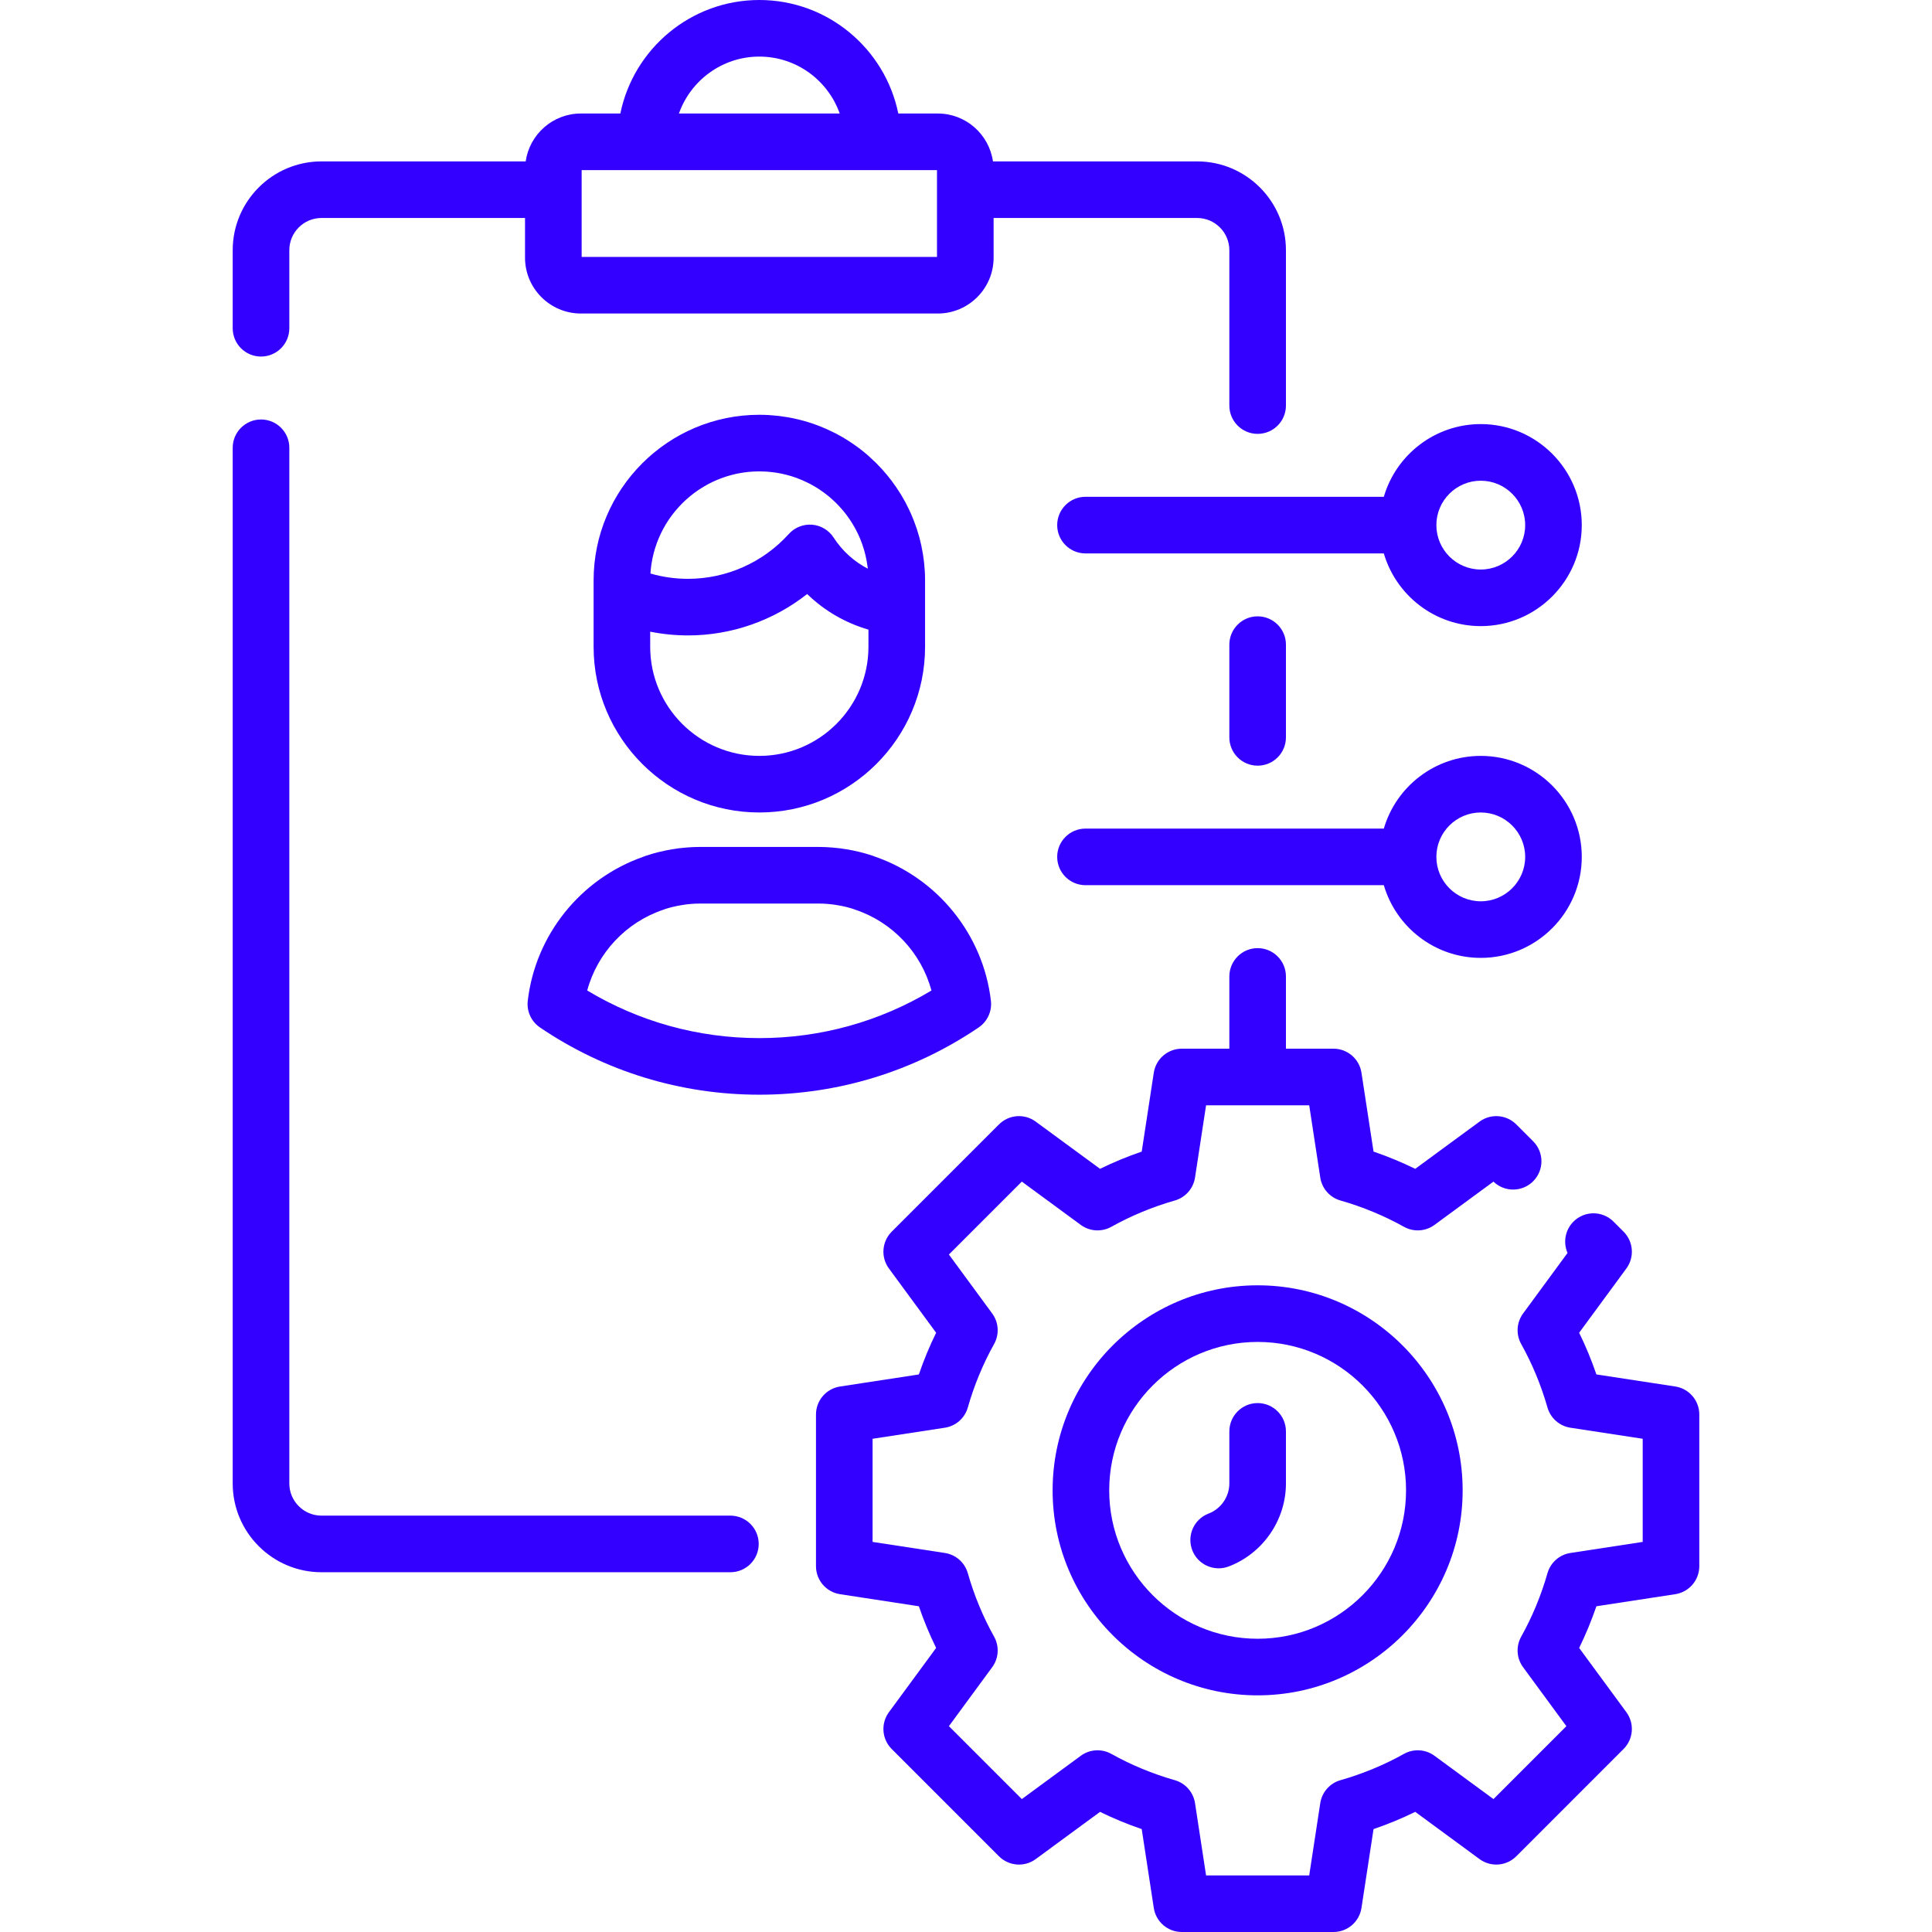
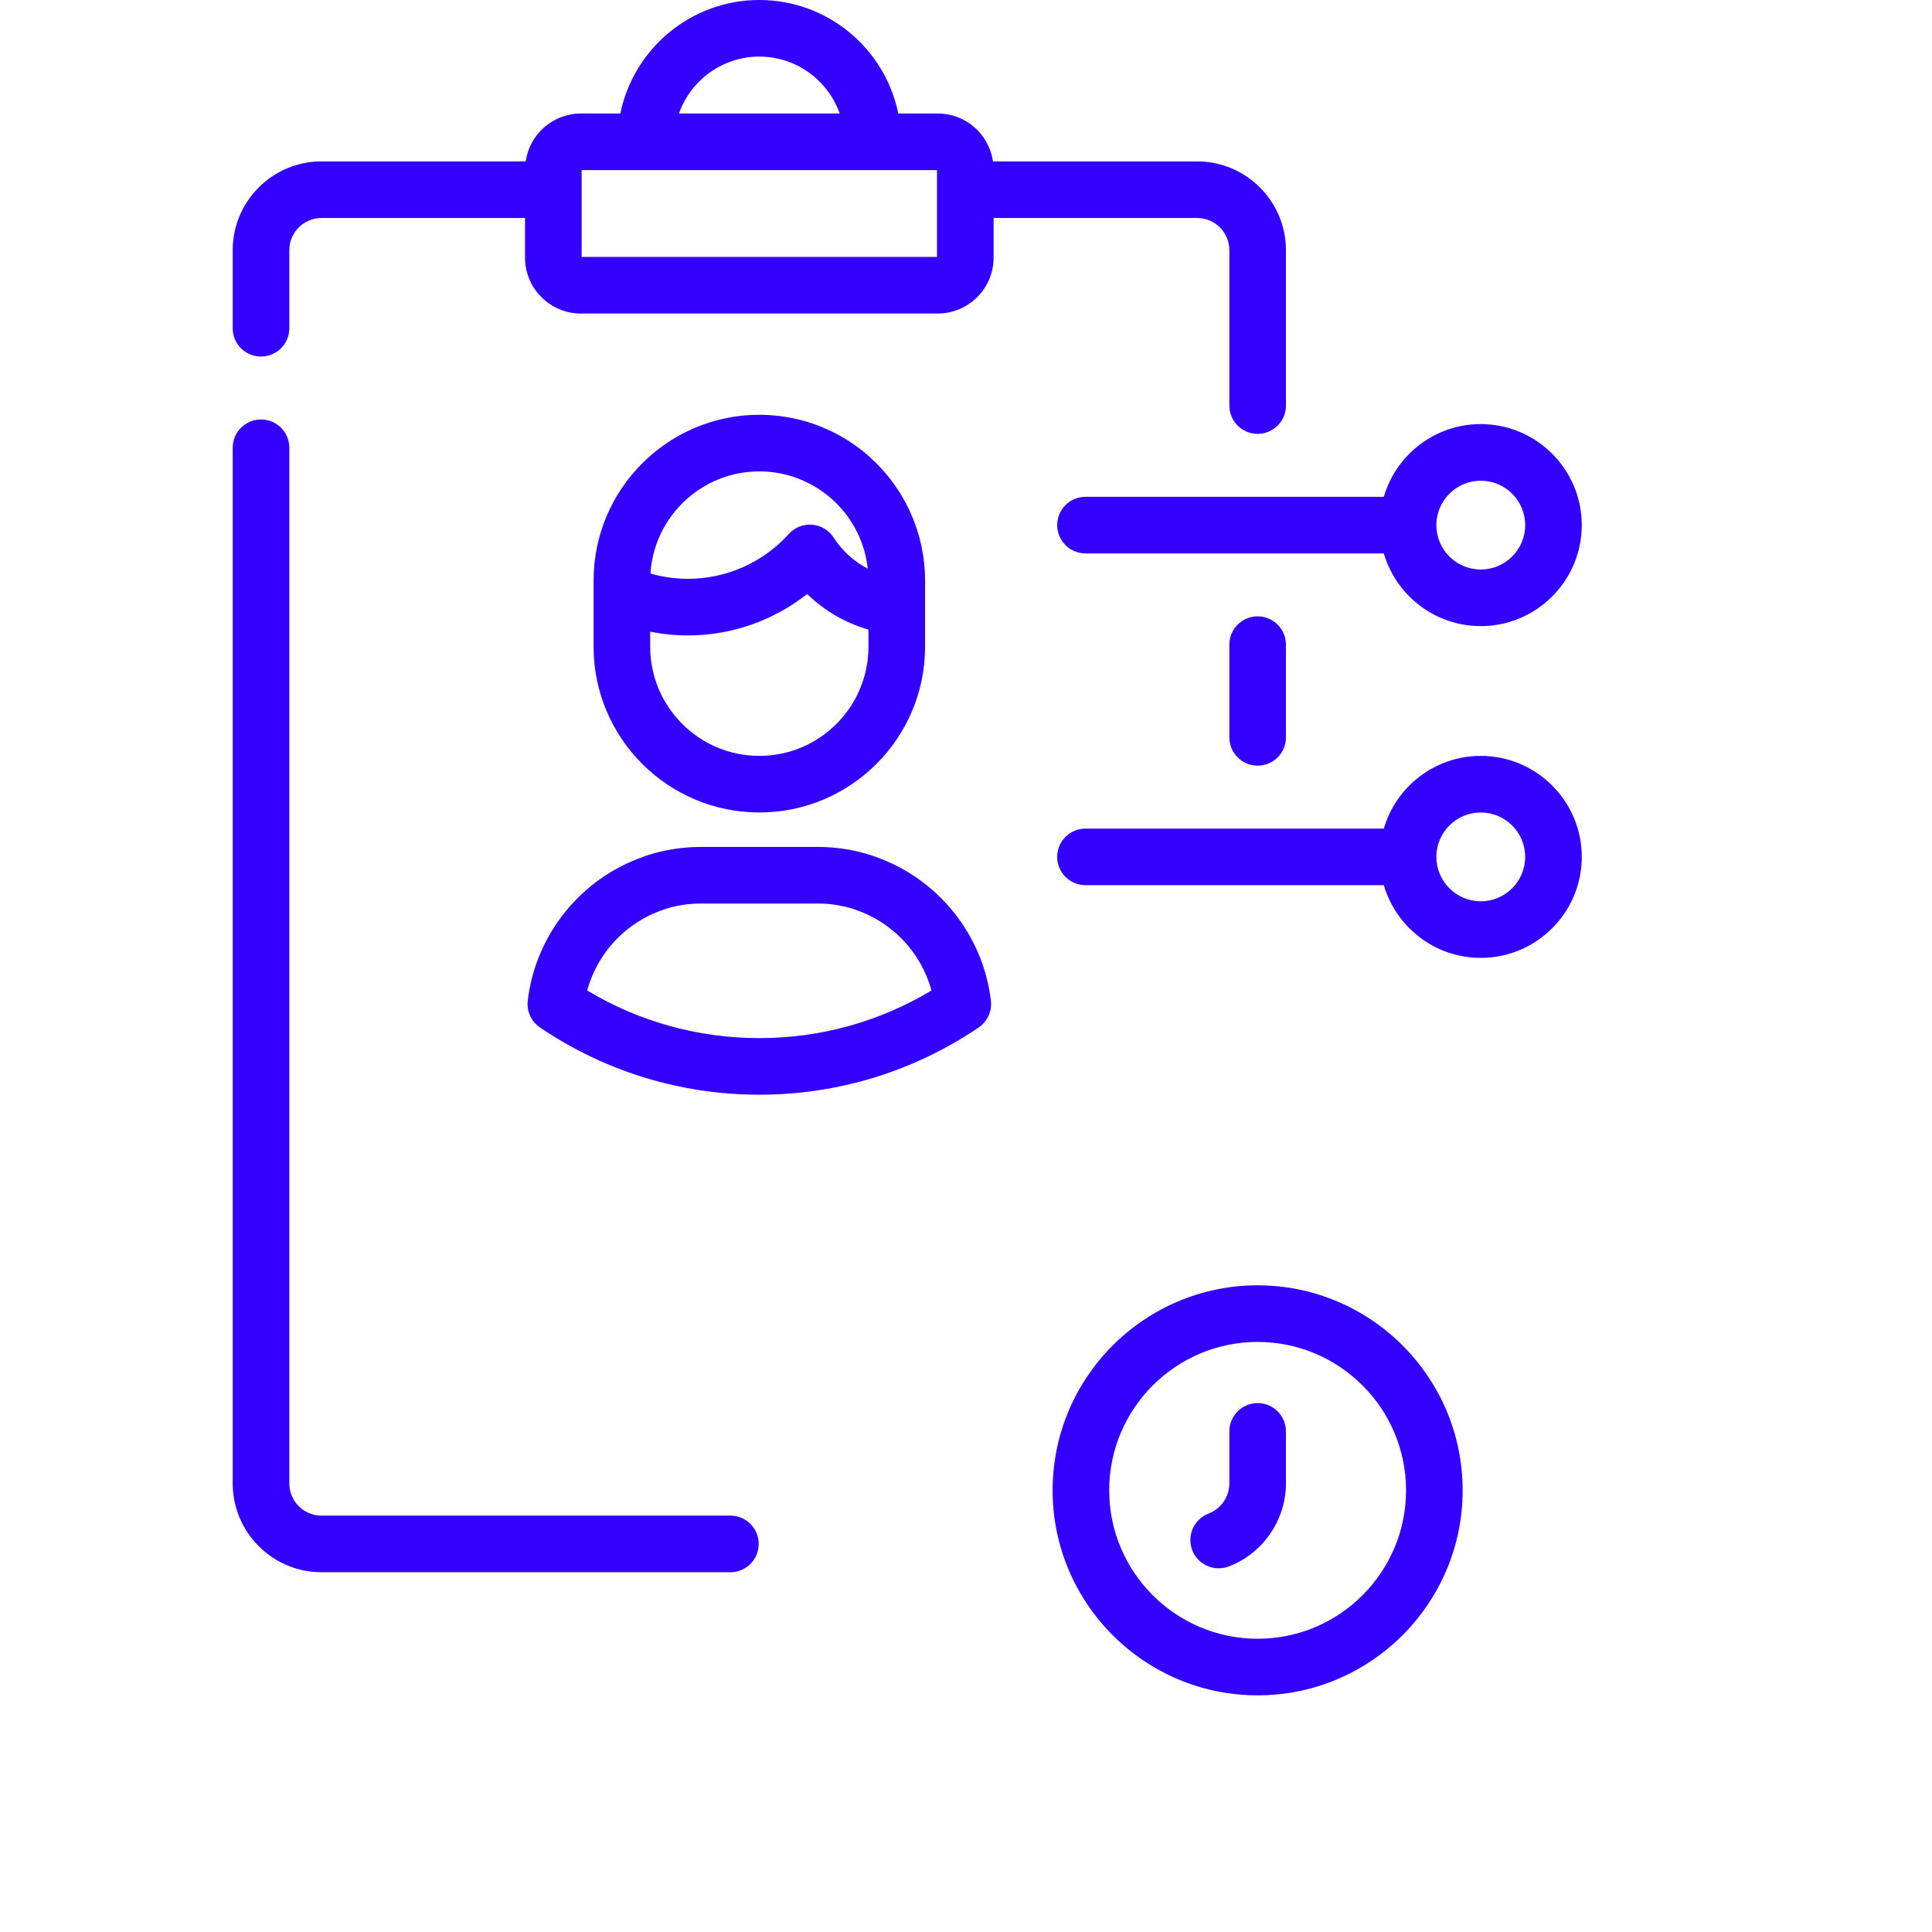
<svg xmlns="http://www.w3.org/2000/svg" width="65" height="65" viewBox="0 0 65 65" fill="none">
  <path d="M42.312 47.205C41.786 47.205 41.36 47.632 41.36 48.157V49.909C41.36 50.356 41.079 50.763 40.662 50.922C40.17 51.109 39.924 51.659 40.111 52.151C40.255 52.531 40.617 52.764 41.001 52.764C41.113 52.764 41.228 52.744 41.339 52.702C42.49 52.263 43.264 51.141 43.264 49.909V48.158C43.264 47.632 42.838 47.205 42.312 47.205Z" fill="#3300FF" />
  <path d="M24.574 50.992H10.817C10.22 50.992 9.734 50.506 9.734 49.909V15.065C9.734 14.539 9.308 14.113 8.782 14.113C8.256 14.113 7.829 14.539 7.829 15.065V49.909C7.829 51.556 9.17 52.896 10.817 52.896H24.574C25.1 52.896 25.526 52.47 25.526 51.944C25.526 51.418 25.1 50.992 24.574 50.992Z" fill="#3300FF" />
  <path d="M8.781 11.996C9.307 11.996 9.734 11.57 9.734 11.044V8.417C9.734 7.82 10.219 7.334 10.816 7.334H17.664V8.67C17.664 9.705 18.507 10.548 19.542 10.548H31.551C32.586 10.548 33.429 9.705 33.429 8.67V7.334H40.276C40.874 7.334 41.36 7.82 41.36 8.417V13.645C41.36 14.171 41.786 14.597 42.312 14.597C42.838 14.597 43.264 14.171 43.264 13.645V8.417C43.264 6.77 41.924 5.43 40.276 5.43H33.407C33.277 4.521 32.495 3.819 31.551 3.819H30.222C29.779 1.643 27.852 0 25.547 0C23.242 0 21.314 1.643 20.871 3.819H19.542C18.598 3.819 17.816 4.521 17.686 5.43H10.817C9.169 5.43 7.829 6.77 7.829 8.417V11.043C7.829 11.57 8.256 11.996 8.781 11.996ZM25.547 1.904C26.794 1.904 27.858 2.705 28.251 3.819H22.842C23.236 2.705 24.3 1.904 25.547 1.904ZM19.569 5.723H21.728H29.366H31.524V6.37C31.524 6.374 31.524 6.378 31.524 6.382C31.524 6.386 31.524 6.39 31.524 6.394V8.644H19.569V5.723Z" fill="#3300FF" />
  <path d="M43.264 24.808V21.689C43.264 21.163 42.838 20.736 42.312 20.736C41.786 20.736 41.36 21.163 41.36 21.689V24.808C41.36 25.334 41.786 25.76 42.312 25.76C42.838 25.76 43.264 25.334 43.264 24.808Z" fill="#3300FF" />
  <path d="M42.312 43.243C38.508 43.243 35.414 46.337 35.414 50.141C35.414 53.944 38.508 57.038 42.312 57.038C46.115 57.038 49.209 53.944 49.209 50.141C49.209 46.337 46.115 43.243 42.312 43.243ZM42.312 55.134C39.559 55.134 37.318 52.894 37.318 50.141C37.318 47.387 39.559 45.148 42.312 45.148C45.065 45.148 47.305 47.388 47.305 50.141C47.305 52.894 45.065 55.134 42.312 55.134Z" fill="#3300FF" />
-   <path d="M56.363 46.647L53.709 46.241C53.545 45.761 53.351 45.292 53.129 44.839L54.718 42.676C54.996 42.297 54.956 41.771 54.624 41.439L54.285 41.1C53.913 40.728 53.31 40.727 52.938 41.099C52.653 41.384 52.586 41.805 52.738 42.154L51.243 44.19C51.022 44.49 50.997 44.891 51.178 45.217C51.553 45.889 51.85 46.608 52.063 47.354C52.166 47.712 52.467 47.978 52.835 48.034L55.267 48.406V51.876L52.835 52.248C52.467 52.304 52.166 52.57 52.063 52.928C51.85 53.674 51.553 54.393 51.178 55.065C50.997 55.391 51.022 55.792 51.243 56.092L52.699 58.075L50.246 60.528L48.263 59.072C47.963 58.851 47.562 58.826 47.236 59.007C46.564 59.382 45.845 59.679 45.099 59.892C44.741 59.994 44.475 60.296 44.419 60.664L44.047 63.096H40.577L40.205 60.664C40.149 60.296 39.883 59.994 39.525 59.892C38.779 59.679 38.06 59.382 37.388 59.007C37.062 58.826 36.661 58.851 36.361 59.072L34.378 60.528L31.925 58.075L33.381 56.092C33.602 55.792 33.627 55.391 33.446 55.065C33.071 54.393 32.773 53.673 32.561 52.928C32.459 52.57 32.157 52.304 31.789 52.248L29.357 51.876V48.406L31.789 48.034C32.157 47.978 32.459 47.712 32.561 47.354C32.773 46.609 33.071 45.89 33.446 45.217C33.627 44.891 33.602 44.49 33.381 44.19L31.925 42.207L34.378 39.754L36.361 41.21C36.661 41.431 37.062 41.456 37.388 41.275C38.06 40.901 38.779 40.603 39.525 40.39C39.883 40.288 40.149 39.986 40.205 39.618L40.577 37.187H44.047L44.419 39.618C44.475 39.986 44.741 40.288 45.099 40.39C45.845 40.603 46.564 40.901 47.236 41.275C47.562 41.456 47.963 41.431 48.263 41.21L50.246 39.754C50.618 40.115 51.213 40.111 51.581 39.743C51.953 39.371 51.953 38.769 51.581 38.397L51.014 37.83C50.682 37.497 50.156 37.457 49.777 37.736L47.614 39.324C47.16 39.102 46.691 38.908 46.211 38.744L45.805 36.09C45.734 35.626 45.334 35.282 44.864 35.282H43.264V32.852C43.264 32.326 42.838 31.899 42.312 31.899C41.786 31.899 41.36 32.326 41.36 32.852V35.282H39.76C39.289 35.282 38.889 35.626 38.818 36.09L38.412 38.744C37.932 38.908 37.463 39.102 37.01 39.324L34.846 37.736C34.467 37.457 33.942 37.497 33.609 37.83L30 41.439C29.668 41.771 29.628 42.297 29.906 42.676L31.495 44.839C31.272 45.293 31.078 45.762 30.914 46.242L28.261 46.648C27.796 46.719 27.453 47.119 27.453 47.589V52.693C27.453 53.164 27.796 53.563 28.261 53.635L30.914 54.041C31.078 54.52 31.272 54.989 31.495 55.443L29.906 57.606C29.628 57.985 29.668 58.511 30 58.843L33.609 62.453C33.942 62.785 34.468 62.825 34.846 62.547L37.01 60.958C37.463 61.181 37.932 61.374 38.412 61.538L38.818 64.192C38.89 64.657 39.289 65 39.76 65H44.864C45.334 65 45.734 64.657 45.805 64.192L46.211 61.538C46.691 61.374 47.16 61.181 47.614 60.958L49.777 62.547C50.156 62.825 50.681 62.785 51.014 62.453L54.623 58.843C54.956 58.511 54.996 57.986 54.718 57.606L53.129 55.443C53.351 54.99 53.545 54.521 53.709 54.041L56.362 53.635C56.827 53.563 57.171 53.164 57.171 52.693V47.589C57.171 47.118 56.827 46.719 56.363 46.647Z" fill="#3300FF" />
  <path d="M31.091 18.939C31.088 18.916 31.085 18.893 31.082 18.869C31.073 18.795 31.063 18.721 31.052 18.647C31.048 18.624 31.043 18.601 31.039 18.578C31.027 18.505 31.013 18.432 30.998 18.36C30.992 18.336 30.986 18.311 30.981 18.287C30.965 18.217 30.948 18.148 30.93 18.078C30.922 18.052 30.915 18.026 30.907 17.999C30.888 17.934 30.869 17.869 30.848 17.804C30.838 17.775 30.828 17.745 30.817 17.716C30.797 17.656 30.776 17.597 30.753 17.538C30.74 17.505 30.727 17.471 30.713 17.438C30.692 17.385 30.67 17.333 30.647 17.281C30.63 17.243 30.613 17.206 30.596 17.168C30.574 17.123 30.552 17.079 30.53 17.035C30.509 16.992 30.487 16.949 30.465 16.907C30.445 16.871 30.425 16.835 30.405 16.8C30.378 16.752 30.351 16.703 30.322 16.655C30.308 16.631 30.292 16.608 30.278 16.585C30.104 16.305 29.904 16.04 29.681 15.793C29.677 15.79 29.674 15.785 29.67 15.781C29.622 15.728 29.571 15.676 29.52 15.624C29.505 15.608 29.489 15.592 29.474 15.576C29.428 15.531 29.381 15.486 29.333 15.443C29.311 15.421 29.288 15.4 29.265 15.38C29.243 15.361 29.223 15.34 29.201 15.322C29.192 15.313 29.183 15.305 29.174 15.297C29.162 15.287 29.15 15.277 29.143 15.271C29.1 15.235 29.056 15.2 29.016 15.167C28.995 15.15 28.974 15.134 28.954 15.119C28.93 15.1 28.906 15.082 28.882 15.064C28.881 15.064 28.88 15.063 28.88 15.063C28.864 15.051 28.849 15.039 28.833 15.028C28.808 15.01 28.784 14.992 28.76 14.976C28.723 14.949 28.686 14.924 28.644 14.896L28.561 14.841C28.527 14.819 28.494 14.798 28.46 14.778C28.459 14.777 28.45 14.772 28.449 14.771C28.445 14.768 28.44 14.766 28.436 14.763C28.436 14.763 28.436 14.763 28.436 14.763C28.411 14.747 28.386 14.732 28.358 14.716C28.328 14.698 28.297 14.681 28.273 14.668C28.256 14.658 28.239 14.649 28.223 14.64C28.212 14.634 28.201 14.628 28.19 14.622C28.176 14.614 28.163 14.607 28.149 14.6L28.09 14.569C28.078 14.563 28.064 14.557 28.052 14.551C27.977 14.513 27.901 14.477 27.825 14.443C27.809 14.436 27.793 14.428 27.776 14.421C27.388 14.251 26.977 14.124 26.548 14.046C26.538 14.044 26.526 14.042 26.515 14.04C26.424 14.024 26.333 14.011 26.24 13.999C26.222 13.997 26.204 13.995 26.186 13.992C26.1 13.982 26.014 13.975 25.927 13.969C25.905 13.967 25.884 13.965 25.863 13.964C25.758 13.958 25.653 13.955 25.547 13.955C22.473 13.955 19.971 16.456 19.971 19.53V19.958V21.759C19.971 24.834 22.473 27.335 25.547 27.335C28.622 27.335 31.123 24.834 31.123 21.759V20.403V19.53C31.123 19.431 31.12 19.332 31.115 19.234C31.113 19.212 31.111 19.19 31.11 19.168C31.104 19.092 31.099 19.015 31.091 18.939ZM25.75 15.865C25.777 15.867 25.804 15.869 25.831 15.871C25.87 15.874 25.909 15.877 25.948 15.882C25.982 15.885 26.015 15.89 26.048 15.894C26.08 15.899 26.112 15.903 26.144 15.908C26.179 15.914 26.214 15.921 26.249 15.927C26.279 15.933 26.309 15.939 26.339 15.946C26.373 15.954 26.408 15.961 26.442 15.97C26.476 15.979 26.51 15.988 26.544 15.998C26.572 16.006 26.602 16.014 26.63 16.022C26.692 16.042 26.754 16.062 26.816 16.085C26.825 16.088 26.833 16.092 26.842 16.096C26.898 16.117 26.955 16.14 27.01 16.164C27.021 16.169 27.032 16.174 27.042 16.179C27.097 16.203 27.151 16.229 27.205 16.256C27.231 16.27 27.258 16.283 27.284 16.297C27.295 16.303 27.307 16.31 27.319 16.317C27.356 16.337 27.392 16.358 27.428 16.379L27.461 16.399C27.464 16.401 27.467 16.403 27.471 16.405C27.509 16.429 27.547 16.453 27.584 16.478L27.586 16.479C27.598 16.487 27.611 16.496 27.623 16.505C27.657 16.528 27.691 16.552 27.724 16.577C27.737 16.586 27.751 16.596 27.764 16.607C27.796 16.631 27.828 16.656 27.859 16.681C27.872 16.692 27.886 16.703 27.899 16.714C27.924 16.735 27.948 16.756 27.973 16.778C27.995 16.798 28.017 16.817 28.039 16.838C28.062 16.859 28.084 16.88 28.107 16.902C28.125 16.92 28.144 16.939 28.163 16.957C28.187 16.982 28.21 17.006 28.233 17.031C28.249 17.048 28.265 17.066 28.281 17.084C28.305 17.11 28.328 17.137 28.351 17.164C28.366 17.181 28.38 17.198 28.394 17.216C28.417 17.244 28.439 17.272 28.462 17.301C28.475 17.319 28.489 17.337 28.502 17.355C28.523 17.383 28.543 17.412 28.563 17.441C28.577 17.46 28.59 17.48 28.603 17.499C28.622 17.527 28.64 17.555 28.657 17.583C28.671 17.605 28.685 17.627 28.698 17.65C28.714 17.675 28.728 17.701 28.743 17.727C28.758 17.753 28.772 17.778 28.786 17.805C28.798 17.827 28.81 17.85 28.821 17.873C28.837 17.903 28.852 17.933 28.866 17.964C28.875 17.982 28.884 18.001 28.892 18.02C28.908 18.055 28.924 18.09 28.939 18.126C28.944 18.14 28.949 18.154 28.955 18.168C28.971 18.209 28.988 18.249 29.002 18.291C29.005 18.298 29.008 18.306 29.01 18.314C29.096 18.556 29.155 18.808 29.188 19.065C29.191 19.088 29.194 19.11 29.196 19.133C28.735 18.894 28.338 18.536 28.045 18.084C27.884 17.836 27.616 17.677 27.322 17.653C27.028 17.63 26.738 17.745 26.539 17.965C25.674 18.924 24.438 19.474 23.148 19.474C22.716 19.474 22.293 19.414 21.884 19.296C21.885 19.271 21.887 19.247 21.889 19.223C21.892 19.194 21.894 19.165 21.897 19.136C21.9 19.104 21.905 19.072 21.909 19.04C21.913 19.012 21.916 18.984 21.921 18.956C21.926 18.924 21.932 18.892 21.938 18.859C21.943 18.833 21.947 18.806 21.953 18.779C21.96 18.747 21.968 18.714 21.976 18.681C21.982 18.656 21.987 18.631 21.994 18.605C22.003 18.571 22.013 18.537 22.023 18.503C22.029 18.481 22.035 18.457 22.043 18.435C22.056 18.393 22.07 18.352 22.085 18.311C22.09 18.297 22.094 18.282 22.099 18.268C22.119 18.213 22.141 18.159 22.164 18.105C22.171 18.087 22.18 18.07 22.187 18.053C22.203 18.017 22.219 17.981 22.236 17.946C22.246 17.924 22.257 17.903 22.268 17.882C22.284 17.851 22.299 17.82 22.315 17.79C22.327 17.768 22.34 17.746 22.353 17.724C22.369 17.695 22.385 17.667 22.401 17.639C22.415 17.617 22.429 17.595 22.443 17.573C22.46 17.546 22.477 17.519 22.495 17.492C22.51 17.471 22.525 17.449 22.54 17.427C22.558 17.402 22.576 17.376 22.595 17.351C22.61 17.329 22.627 17.309 22.643 17.287C22.663 17.263 22.681 17.238 22.701 17.214C22.718 17.193 22.735 17.173 22.753 17.153C22.773 17.129 22.793 17.106 22.814 17.083C22.832 17.062 22.85 17.043 22.869 17.023C22.89 17.001 22.91 16.978 22.932 16.956C22.951 16.937 22.971 16.918 22.99 16.899C23.012 16.878 23.034 16.857 23.056 16.836C23.076 16.818 23.097 16.8 23.117 16.782C23.14 16.761 23.163 16.741 23.186 16.722C23.207 16.704 23.228 16.687 23.249 16.67C23.273 16.651 23.297 16.632 23.321 16.613C23.343 16.597 23.365 16.58 23.387 16.564C23.412 16.546 23.436 16.529 23.461 16.511C23.484 16.496 23.506 16.48 23.529 16.465C23.555 16.448 23.581 16.432 23.607 16.416C23.63 16.401 23.653 16.387 23.677 16.373C23.703 16.357 23.73 16.342 23.757 16.327C23.78 16.313 23.804 16.3 23.828 16.287C23.856 16.273 23.883 16.259 23.911 16.245C23.935 16.233 23.96 16.221 23.984 16.209C24.013 16.196 24.041 16.183 24.07 16.17C24.094 16.159 24.119 16.148 24.145 16.138C24.174 16.126 24.203 16.115 24.232 16.103C24.258 16.093 24.283 16.084 24.309 16.075C24.339 16.064 24.369 16.054 24.399 16.044C24.425 16.035 24.45 16.027 24.476 16.019C24.507 16.009 24.539 16.001 24.57 15.992C24.596 15.985 24.621 15.977 24.647 15.971C24.68 15.963 24.712 15.956 24.744 15.948C24.77 15.943 24.796 15.937 24.822 15.931C24.855 15.925 24.889 15.919 24.923 15.913C24.949 15.909 24.974 15.904 24.999 15.9C25.035 15.895 25.072 15.891 25.108 15.886C25.131 15.883 25.155 15.88 25.179 15.877C25.22 15.873 25.261 15.871 25.302 15.868C25.322 15.867 25.342 15.865 25.362 15.864C25.424 15.861 25.485 15.859 25.547 15.859C25.615 15.859 25.683 15.861 25.75 15.865ZM25.547 25.431C23.522 25.431 21.875 23.784 21.875 21.759V21.252C22.292 21.335 22.717 21.378 23.148 21.378C24.61 21.378 26.022 20.88 27.156 19.985C27.735 20.548 28.441 20.958 29.218 21.183V21.759C29.218 23.784 27.571 25.431 25.547 25.431Z" fill="#3300FF" />
  <path d="M33.338 33.669C33.08 31.457 31.562 29.566 29.46 28.828C29.434 28.817 29.407 28.806 29.379 28.797C29.31 28.774 29.242 28.753 29.173 28.732C29.166 28.73 29.159 28.728 29.151 28.726C29.137 28.721 29.122 28.717 29.108 28.713L28.935 28.667C28.868 28.651 28.798 28.635 28.73 28.621C28.719 28.618 28.708 28.616 28.697 28.613C28.624 28.599 28.55 28.585 28.476 28.573C28.407 28.561 28.336 28.55 28.263 28.541L28.227 28.537C28.151 28.527 28.075 28.52 27.995 28.514C27.937 28.509 27.878 28.505 27.814 28.502C27.783 28.5 27.752 28.499 27.721 28.498C27.654 28.496 27.587 28.494 27.519 28.494H23.574C23.507 28.494 23.439 28.496 23.372 28.498C23.341 28.499 23.309 28.5 23.273 28.502C23.215 28.505 23.157 28.509 23.096 28.514C23.018 28.52 22.942 28.527 22.864 28.537L22.83 28.541C22.758 28.55 22.687 28.561 22.617 28.573C22.543 28.585 22.469 28.599 22.396 28.613C22.385 28.616 22.375 28.618 22.364 28.621C22.295 28.635 22.224 28.651 22.149 28.67L21.986 28.713C21.971 28.717 21.957 28.721 21.943 28.725C21.935 28.728 21.928 28.73 21.92 28.733C21.851 28.753 21.782 28.774 21.714 28.797C21.687 28.806 21.66 28.817 21.634 28.828C19.532 29.566 18.013 31.457 17.756 33.669C17.714 34.021 17.873 34.367 18.166 34.567C20.348 36.047 22.9 36.83 25.547 36.83C28.193 36.83 30.745 36.047 32.927 34.567C33.221 34.367 33.379 34.021 33.338 33.669ZM25.547 34.926C23.49 34.926 21.501 34.373 19.756 33.324C20.097 32.063 21.057 31.028 22.32 30.606C22.343 30.598 22.364 30.59 22.386 30.581C22.413 30.573 22.439 30.565 22.465 30.557C22.473 30.555 22.48 30.553 22.487 30.55C22.49 30.55 22.492 30.549 22.495 30.548L22.622 30.515C22.669 30.503 22.718 30.492 22.766 30.482C22.776 30.48 22.786 30.478 22.796 30.476C22.838 30.467 22.881 30.46 22.924 30.453C22.93 30.452 22.936 30.451 22.942 30.45C22.984 30.442 23.027 30.436 23.081 30.429L23.092 30.427C23.143 30.421 23.194 30.416 23.242 30.412C23.285 30.409 23.328 30.406 23.373 30.404L23.397 30.402C23.411 30.402 23.426 30.402 23.44 30.401C23.484 30.399 23.529 30.399 23.575 30.399H27.519C27.564 30.399 27.61 30.4 27.654 30.401C27.668 30.402 27.68 30.402 27.695 30.402L27.722 30.404C27.765 30.406 27.808 30.409 27.849 30.412C27.9 30.416 27.951 30.421 28.011 30.429C28.015 30.429 28.02 30.43 28.024 30.43C28.067 30.436 28.11 30.442 28.151 30.45C28.157 30.451 28.163 30.452 28.17 30.453C28.212 30.46 28.256 30.467 28.298 30.476C28.308 30.478 28.318 30.48 28.328 30.482C28.376 30.492 28.425 30.503 28.464 30.512L28.599 30.548C28.601 30.549 28.603 30.549 28.605 30.55C28.613 30.552 28.621 30.555 28.629 30.557C28.655 30.565 28.681 30.573 28.707 30.581C28.729 30.59 28.751 30.598 28.774 30.606C30.037 31.028 30.996 32.063 31.338 33.324C29.592 34.374 27.603 34.926 25.547 34.926Z" fill="#3300FF" />
  <path d="M36.52 16.714C35.994 16.714 35.568 17.141 35.568 17.667C35.568 18.193 35.994 18.619 36.52 18.619H46.557C46.97 20.03 48.275 21.065 49.819 21.065C51.692 21.065 53.217 19.54 53.217 17.667C53.217 15.793 51.692 14.268 49.819 14.268C48.275 14.268 46.97 15.303 46.557 16.714H36.52ZM49.819 16.173C50.642 16.173 51.313 16.843 51.313 17.667C51.313 18.491 50.642 19.161 49.819 19.161C48.995 19.161 48.325 18.491 48.325 17.667C48.325 16.843 48.995 16.173 49.819 16.173Z" fill="#3300FF" />
  <path d="M35.568 28.829C35.568 29.355 35.994 29.781 36.52 29.781H46.557C46.97 31.193 48.275 32.227 49.819 32.227C51.692 32.227 53.217 30.703 53.217 28.829C53.217 26.955 51.692 25.431 49.819 25.431C48.275 25.431 46.97 26.465 46.557 27.877H36.52C35.995 27.877 35.568 28.303 35.568 28.829ZM49.819 27.335C50.642 27.335 51.313 28.005 51.313 28.829C51.313 29.653 50.642 30.323 49.819 30.323C48.995 30.323 48.325 29.653 48.325 28.829C48.325 28.005 48.995 27.335 49.819 27.335Z" fill="#3300FF" />
</svg>